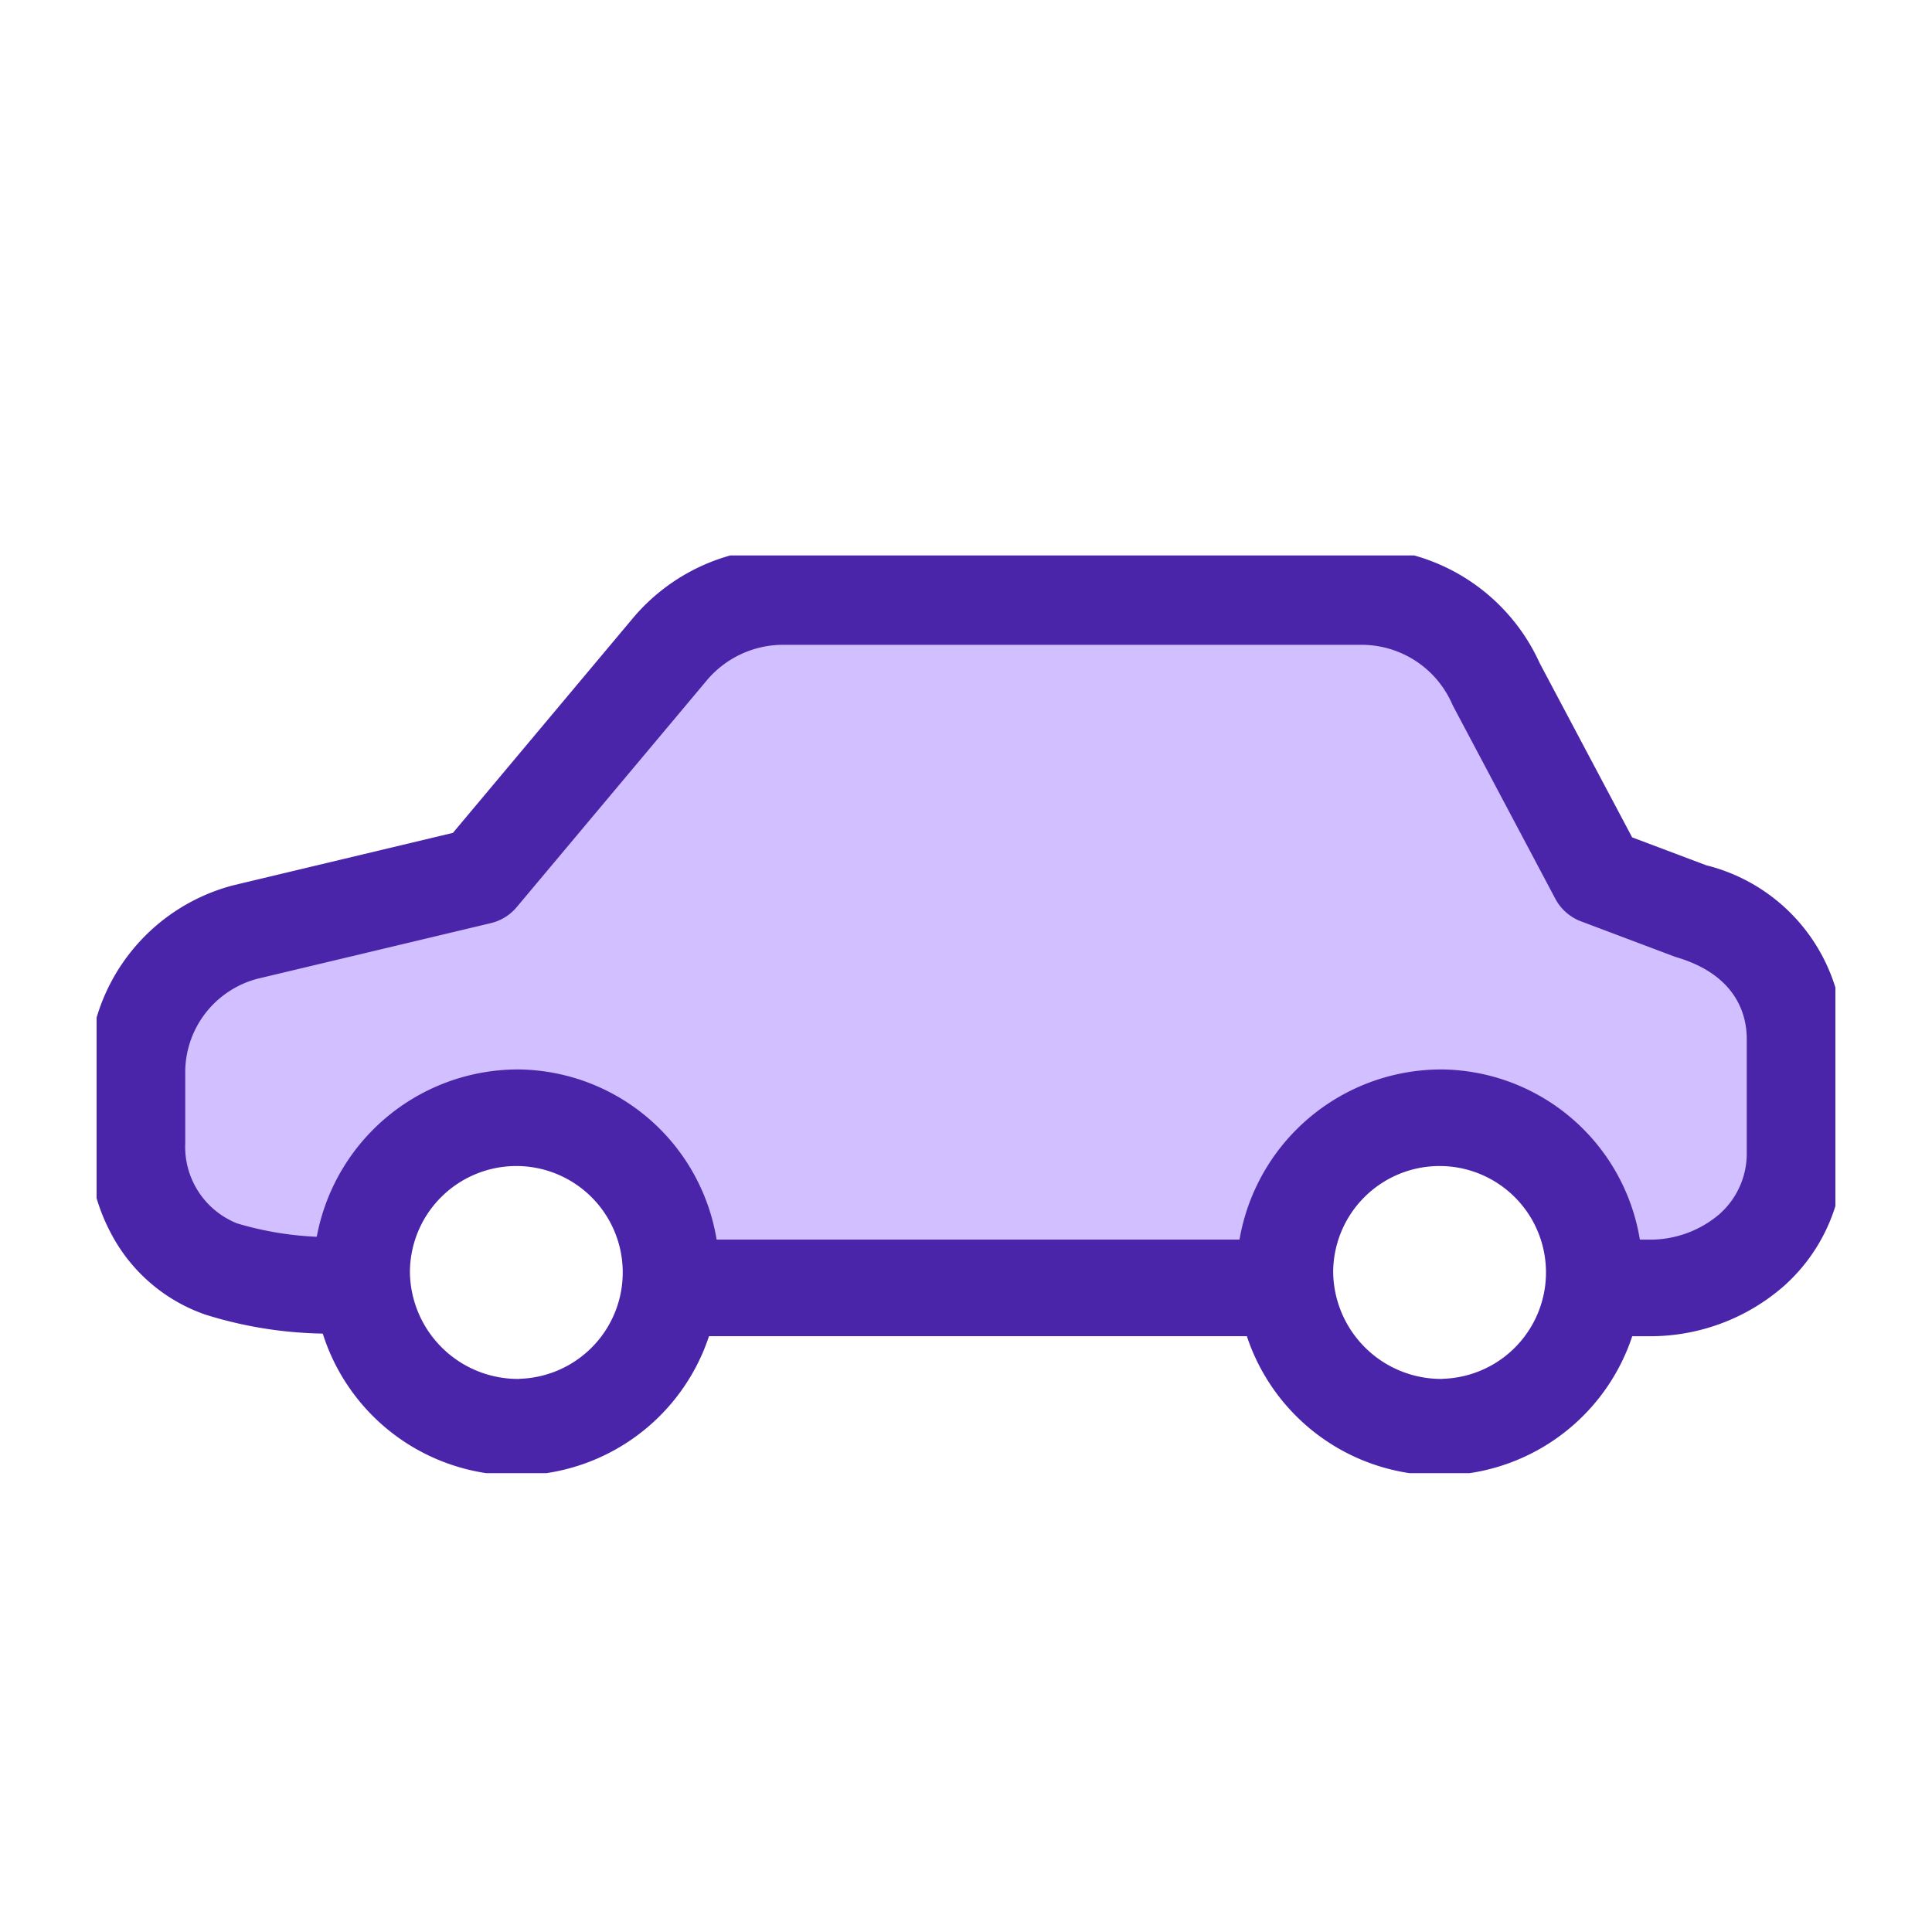
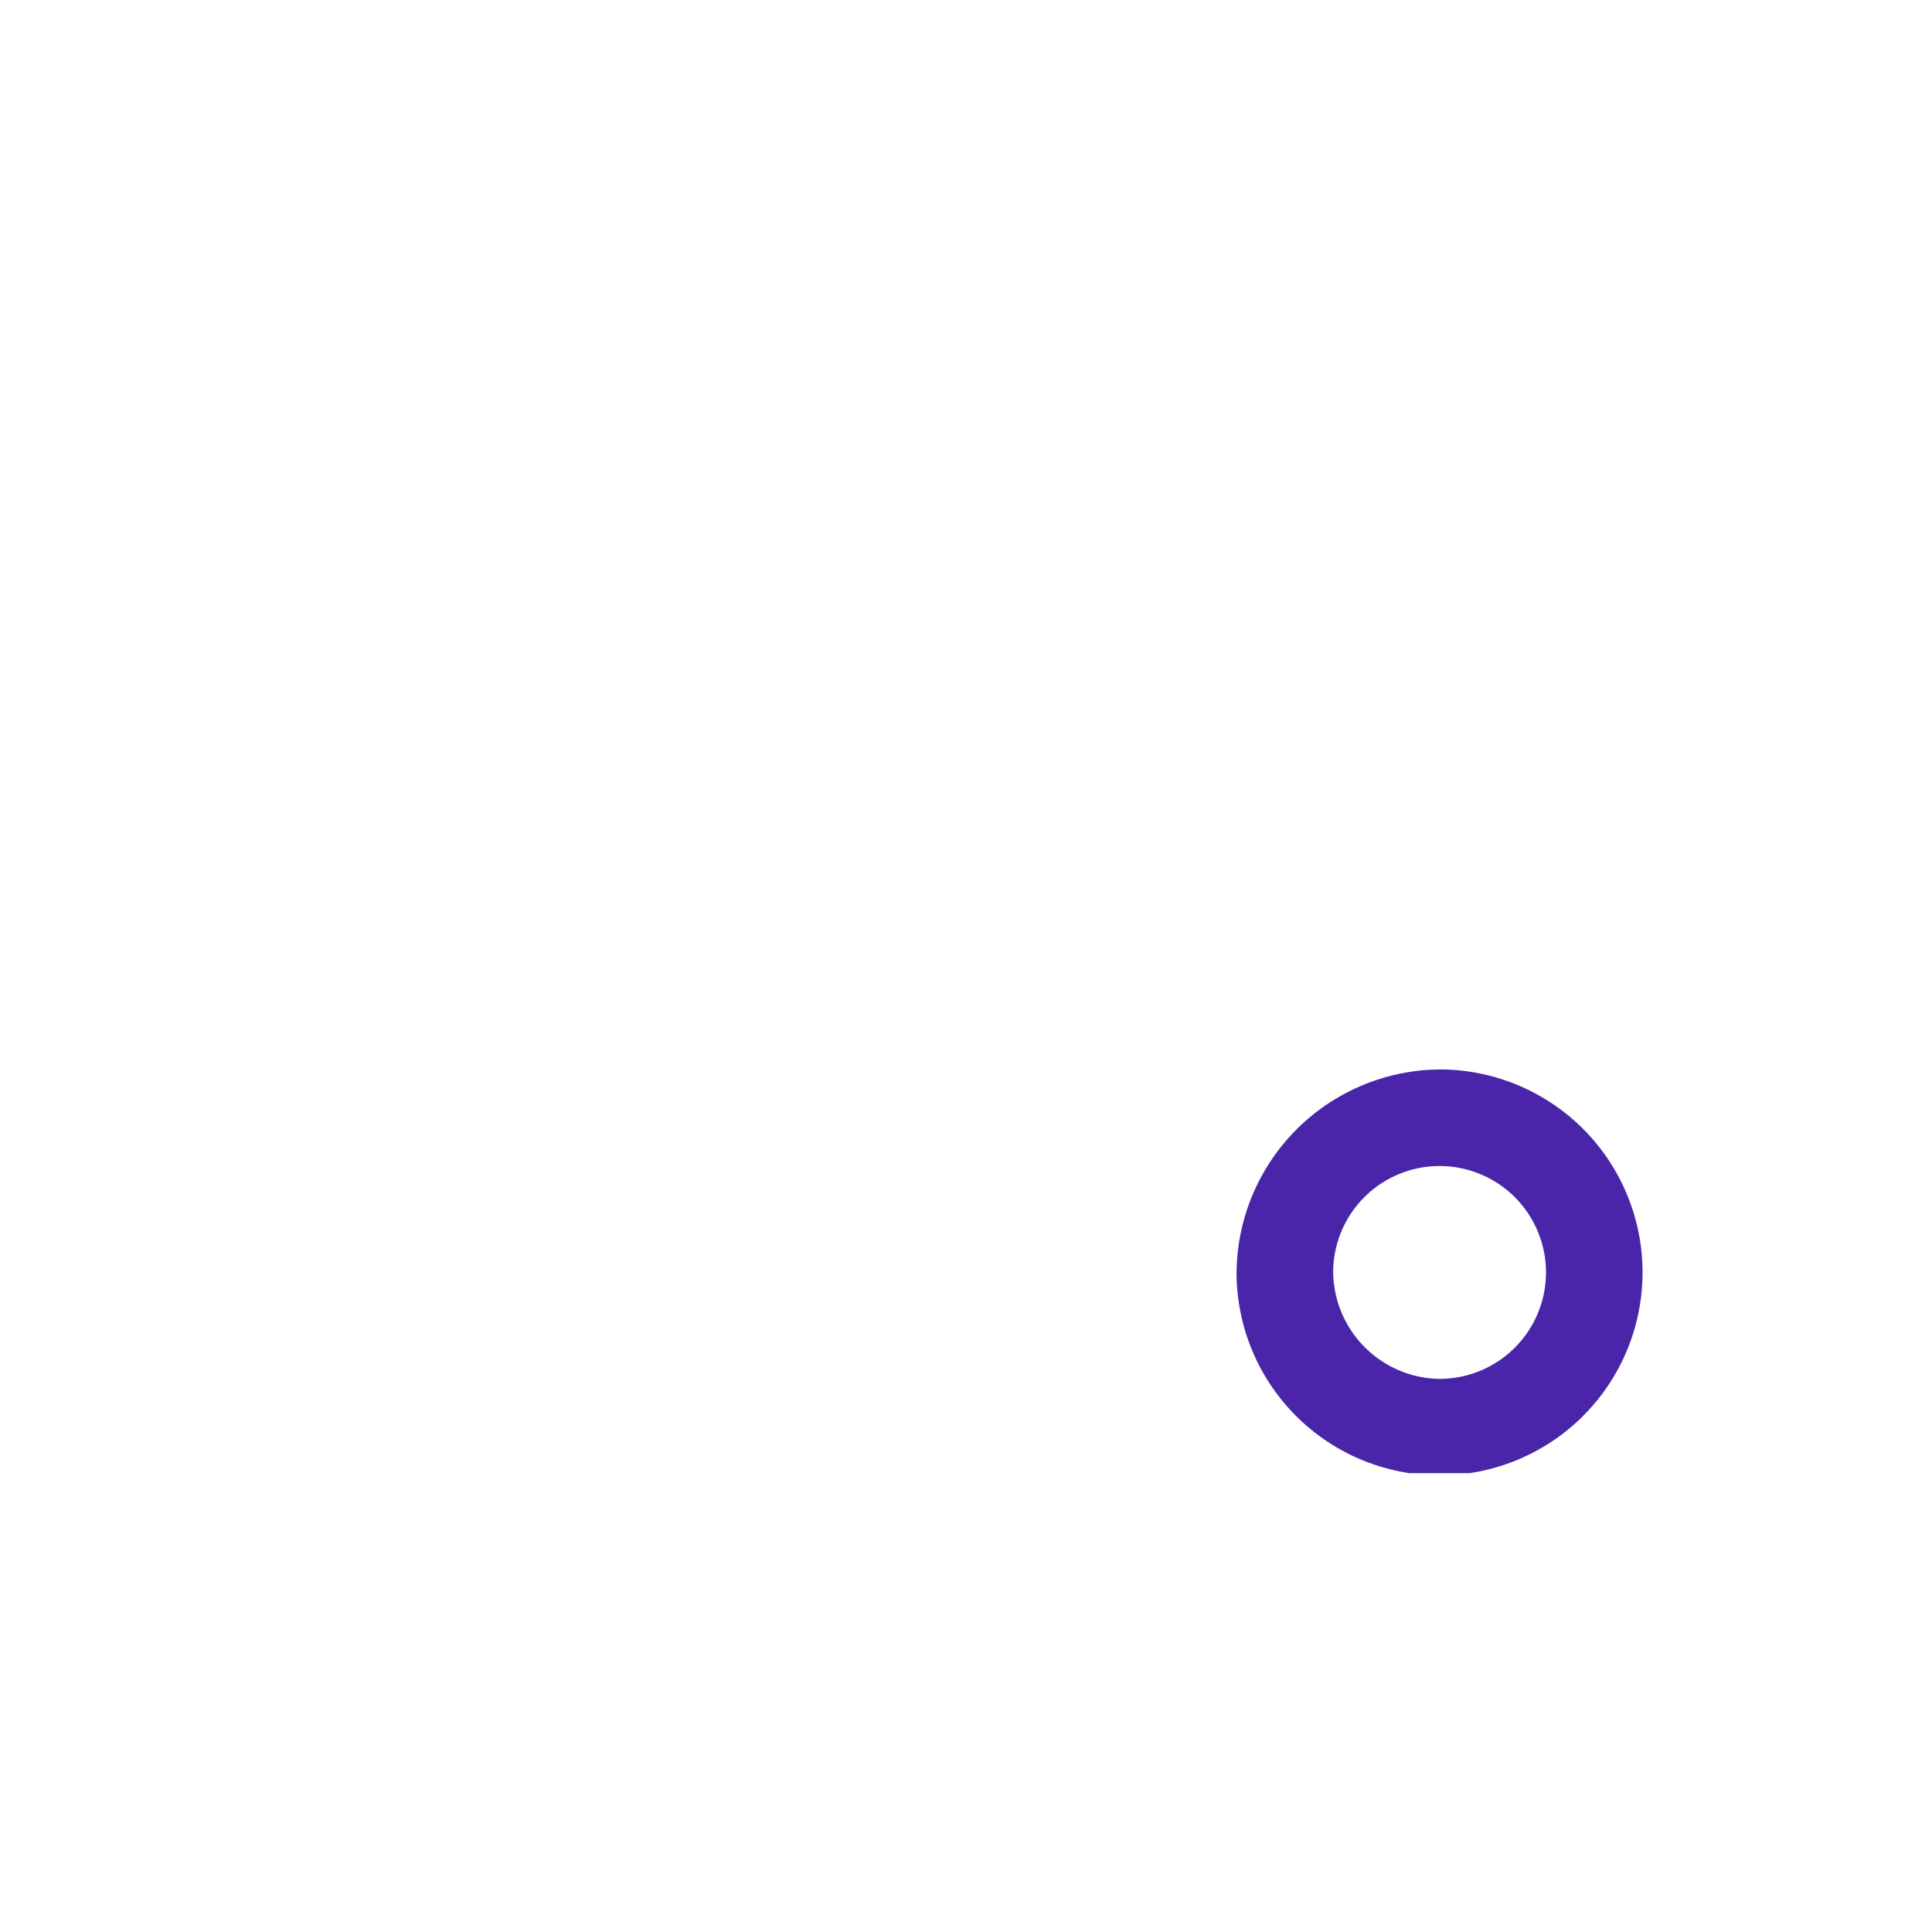
<svg xmlns="http://www.w3.org/2000/svg" id="Group_55682" data-name="Group 55682" width="80" height="80" viewBox="0 0 80 80">
  <defs>
    <clipPath id="clip-path">
      <rect id="Rectangle_33459" data-name="Rectangle 33459" width="72" height="38" fill="#d1bfff" stroke="#4a25aa" stroke-width="1" />
    </clipPath>
  </defs>
-   <rect id="Rectangle_33519" data-name="Rectangle 33519" width="80" height="80" fill="none" />
  <g id="Group_7074" data-name="Group 7074" transform="translate(4 23)">
    <g id="Mask_Group_234" data-name="Mask Group 234" transform="translate(0 0)" clip-path="url(#clip-path)">
-       <path id="Subtraction_30" data-name="Subtraction 30" d="M14888.56,9570.631h-1.991a6.158,6.158,0,0,0,.032-.639,6.535,6.535,0,0,0-13.067,0c0,.205.01.41.029.608l-25.215-.058c.016-.181.024-.365.024-.551a6.536,6.536,0,0,0-13.068,0c0,.183.007.358.021.521h-.97a14.532,14.532,0,0,1-4.854-.663,5.389,5.389,0,0,1-3.5-5.2v-2.987a6.009,6.009,0,0,1,4.516-5.774l9.679-2.311,7.872-9.394a6.126,6.126,0,0,1,4.714-2.184h23.894a6.1,6.1,0,0,1,5.61,3.626l4.217,7.951,3.835,1.446c2.708.809,4.325,2.789,4.325,5.3V9565C14894.66,9568.211,14892.037,9570.631,14888.56,9570.631Z" transform="translate(-14824.33 -9540.3)" fill="#d1bfff" />
-       <path id="Path_17847_-_Outline" data-name="Path 17847 - Outline" d="M64.559,32.63H62.872v-4h1.687a4.415,4.415,0,0,0,2.976-1.061A3.357,3.357,0,0,0,68.66,25V20.321c0-.939-.376-2.628-2.9-3.381q-.067-.02-.133-.045L61.794,15.45a2,2,0,0,1-1.061-.934L56.516,6.566q-.036-.068-.066-.138A4.1,4.1,0,0,0,52.674,4H28.781A4.135,4.135,0,0,0,25.6,5.469l-7.875,9.394a2,2,0,0,1-1.068.661l-9.65,2.3A4.009,4.009,0,0,0,4,21.662V24.65a3.414,3.414,0,0,0,2.161,3.313l.005,0a13.543,13.543,0,0,0,4.454.549h.012v4h-.012a17.189,17.189,0,0,1-5.785-.776,7,7,0,0,1-3.688-2.974A7.949,7.949,0,0,1,0,24.65V21.662a8.012,8.012,0,0,1,6.007-7.708l.046-.011,9.032-2.156L22.534,2.9A8.125,8.125,0,0,1,28.781,0H52.674a8.1,8.1,0,0,1,7.409,4.754l3.83,7.219,3.068,1.156a7.488,7.488,0,0,1,5.68,7.192V25a7.357,7.357,0,0,1-2.449,5.539A8.4,8.4,0,0,1,64.559,32.63Z" transform="translate(-0.33 -0.3)" fill="#4a25aa" />
      <path id="Path_17851" data-name="Path 17851" d="M29.6,0H3.4" transform="translate(20.639 30.329)" fill="#a2dfff" />
-       <path id="Path_17851_-_Outline" data-name="Path 17851 - Outline" d="M29.6,2H3.4V-2H29.6Z" transform="translate(20.639 30.329)" fill="#4a25aa" />
      <path id="Path_17849_-_Outline" data-name="Path 17849 - Outline" d="M56.525,21.9a8.405,8.405,0,1,1-8.533,8.4A8.479,8.479,0,0,1,56.525,21.9Zm0,12.809a4.406,4.406,0,1,0-4.533-4.4A4.476,4.476,0,0,0,56.525,34.714Z" transform="translate(-0.788 -0.616)" fill="#4a25aa" />
-       <path id="Path_17850_-_Outline" data-name="Path 17850 - Outline" d="M56.525,21.9a8.405,8.405,0,1,1-8.533,8.4A8.479,8.479,0,0,1,56.525,21.9Zm0,12.809a4.406,4.406,0,1,0-4.533-4.4A4.476,4.476,0,0,0,56.525,34.714Z" transform="translate(-39.018 -0.616)" fill="#4a25aa" />
    </g>
  </g>
</svg>